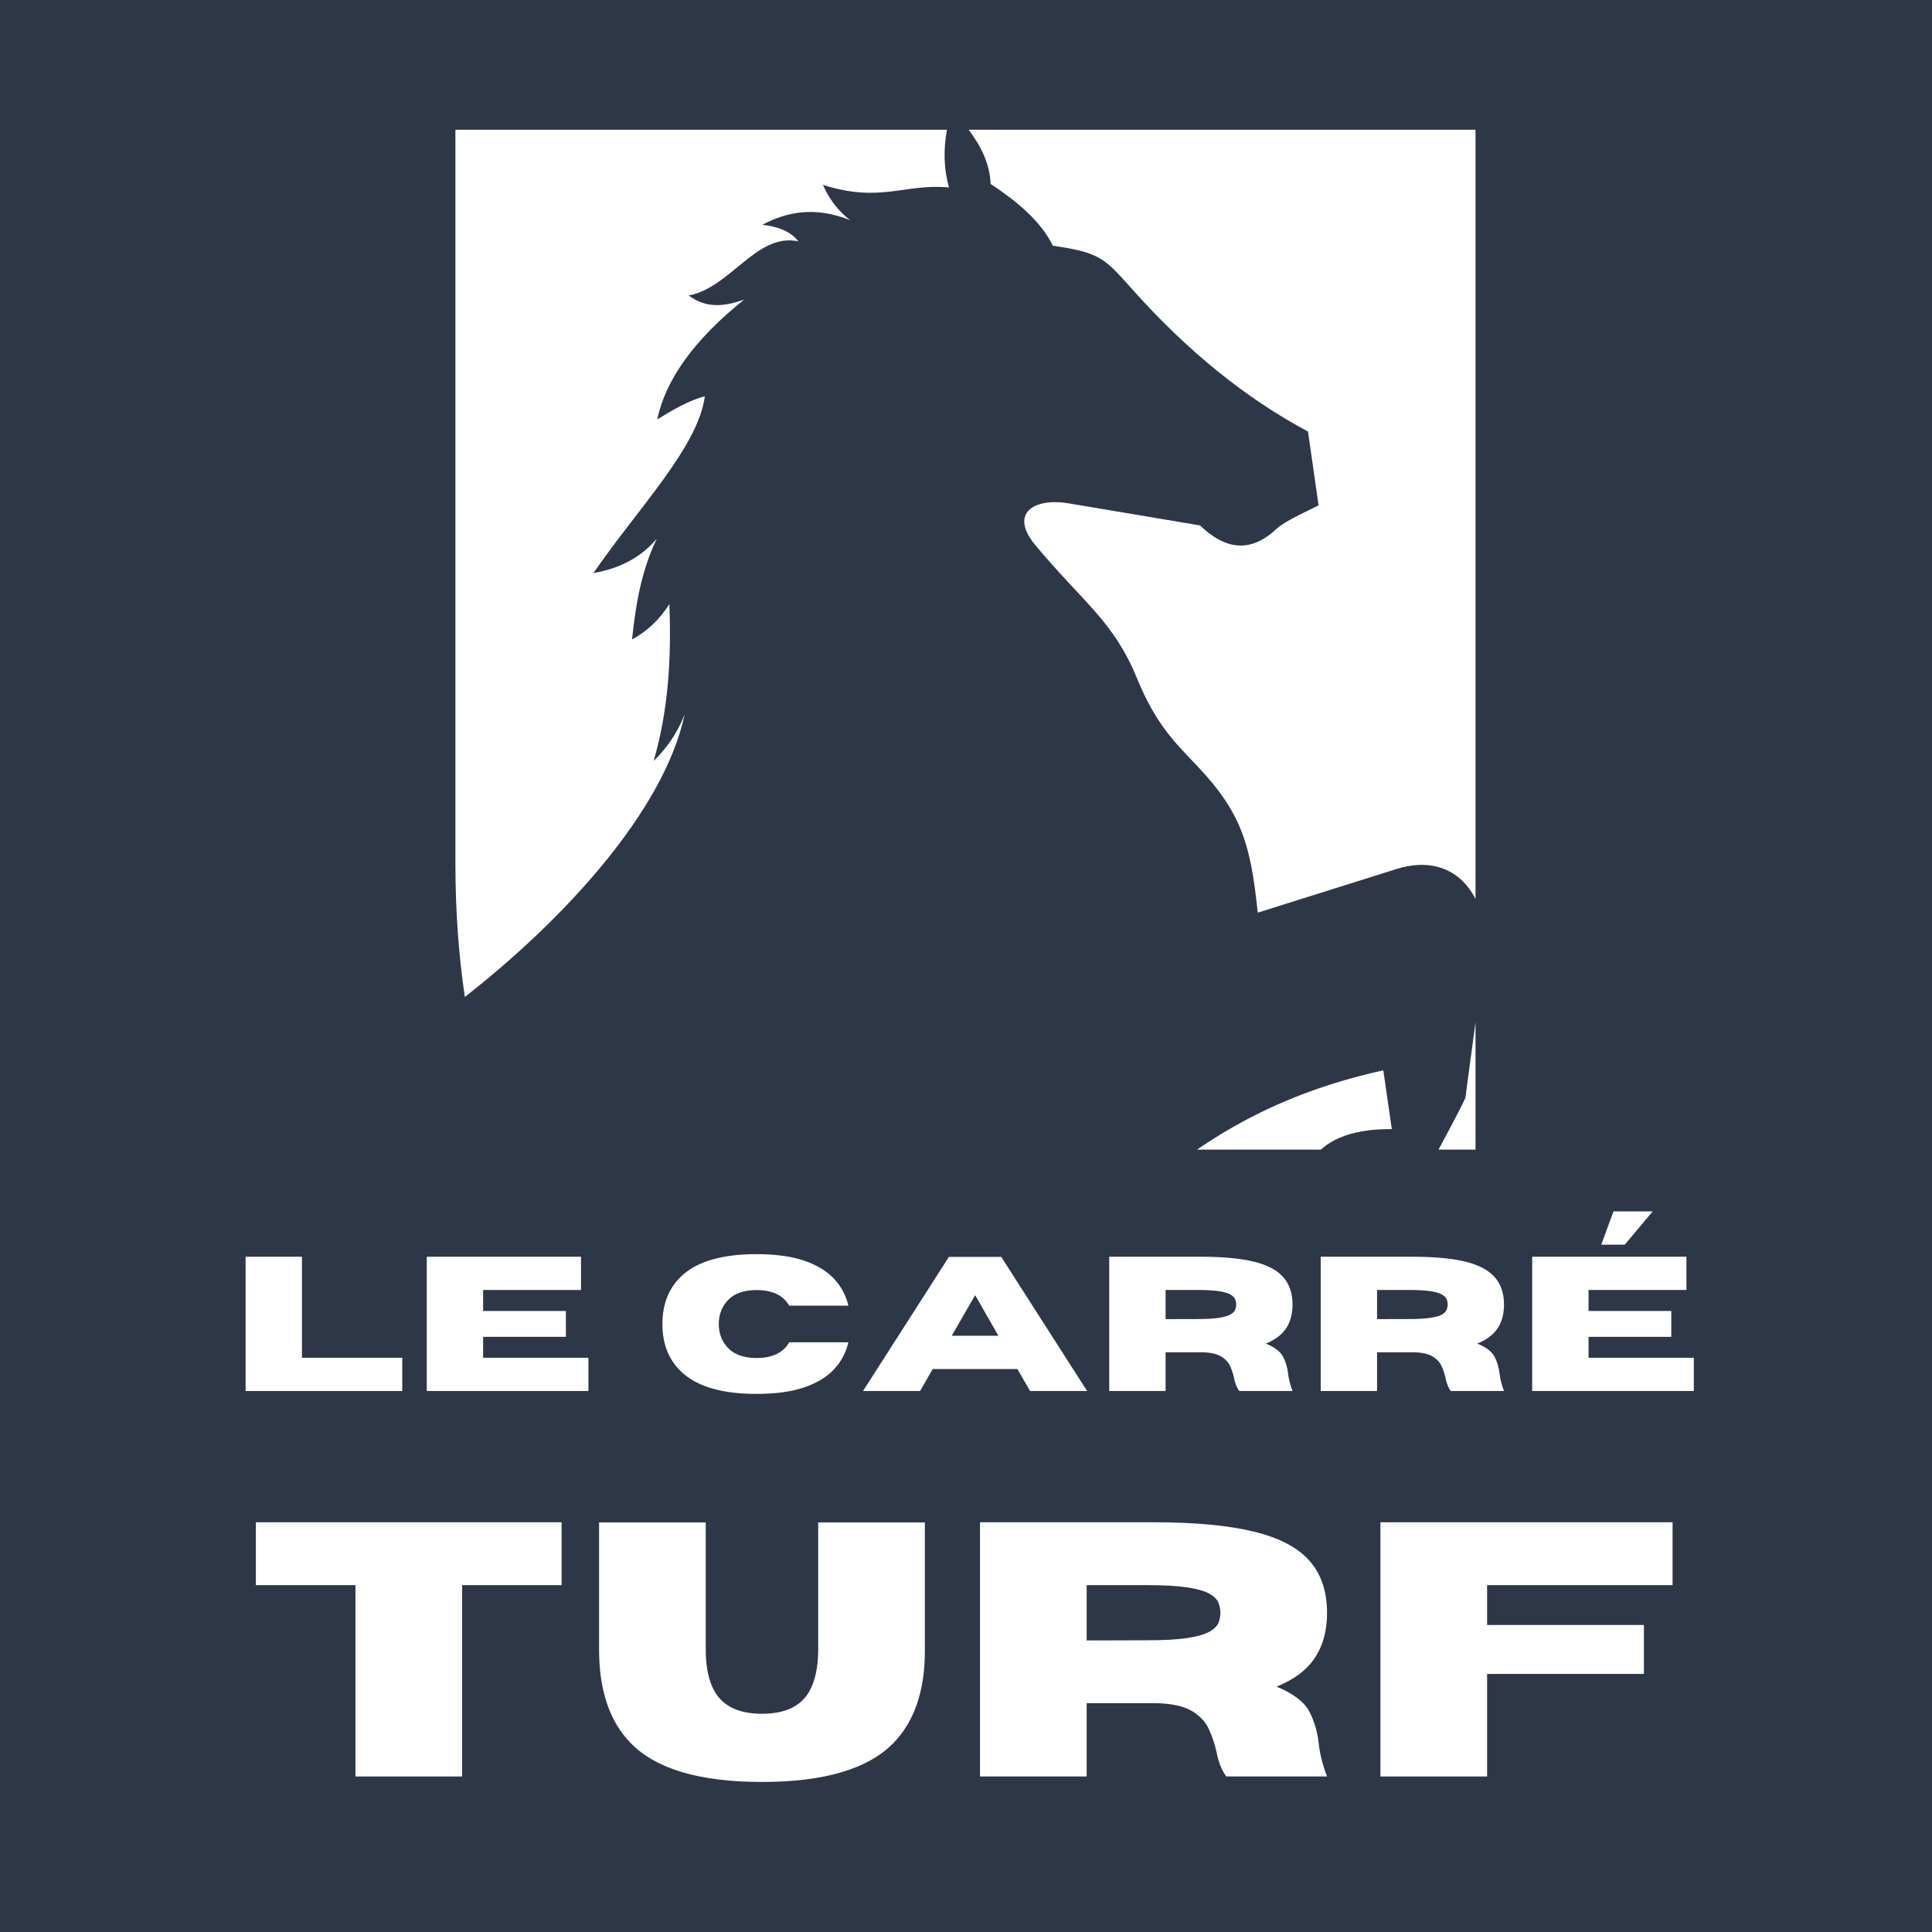
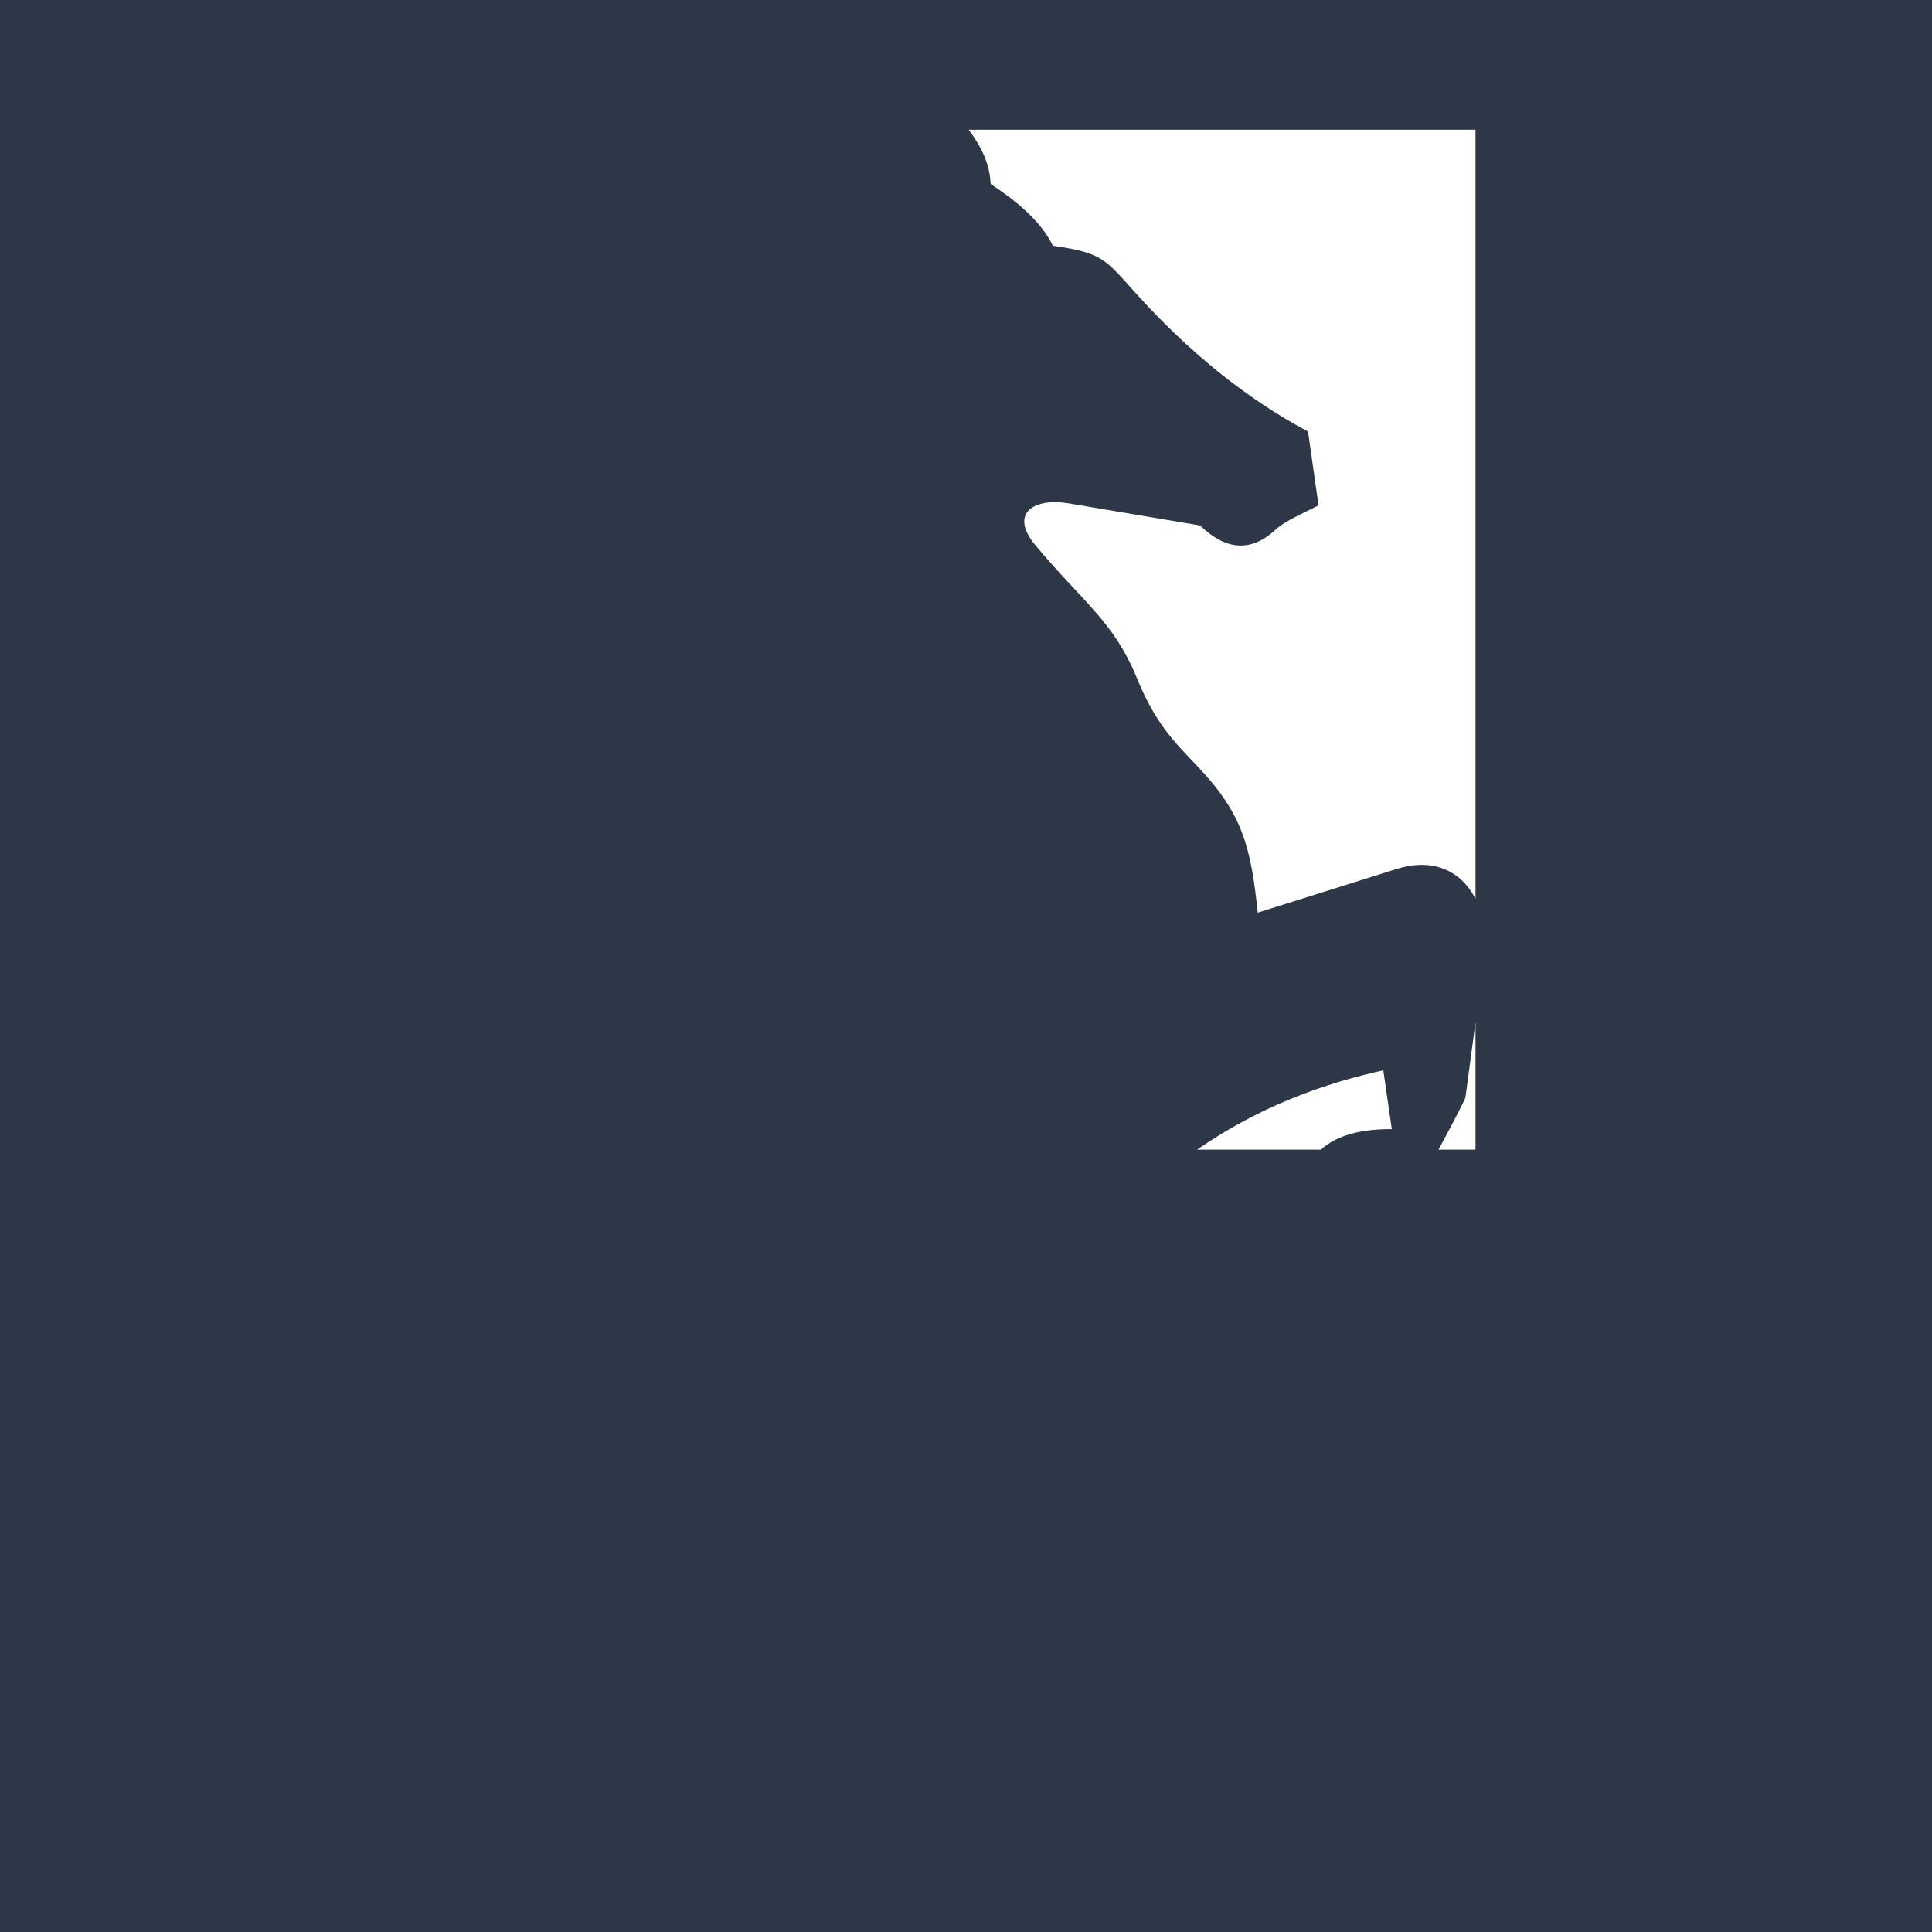
<svg xmlns="http://www.w3.org/2000/svg" width="500" zoomAndPan="magnify" viewBox="0 0 375 375" height="500" preserveAspectRatio="xMidYMid meet" version="1.0">
  <defs>
    <g />
    <clipPath id="25c54ffd78">
      <path d="M 0 0 L 375 0 L 375 375 L 0 375 Z M 0 0 " clip-rule="nonzero" />
    </clipPath>
    <clipPath id="514da9a8f8">
      <rect x="0" width="375" y="0" height="375" />
    </clipPath>
    <clipPath id="e40f0323e4">
-       <path d="M 88.395 25.145 L 185 25.145 L 185 194 L 88.395 194 Z M 88.395 25.145 " clip-rule="nonzero" />
-     </clipPath>
+       </clipPath>
    <clipPath id="b4ecc8cabd">
      <path d="M 160 25.145 L 286.395 25.145 L 286.395 223.145 L 160 223.145 Z M 160 25.145 " clip-rule="nonzero" />
    </clipPath>
    <clipPath id="b9aa4828d5">
-       <rect x="0" width="290" y="0" height="126" />
-     </clipPath>
+       </clipPath>
  </defs>
  <rect x="-37.5" width="450" fill="#ffffff" y="-37.5" height="450" fill-opacity="1" />
  <rect x="-37.5" width="450" fill="#ffffff" y="-37.5" height="450" fill-opacity="1" />
  <g transform="matrix(1, 0, 0, 1, 0, 0)">
    <g clip-path="url(#514da9a8f8)">
      <g clip-path="url(#25c54ffd78)">
        <rect x="-82.5" width="540" fill="#2d3748" height="540" y="-82.5" fill-opacity="1" />
      </g>
    </g>
  </g>
  <g clip-path="url(#e40f0323e4)">
    <path fill="#ffffff" d="M 183.809 25.18 L 88.395 25.18 L 88.395 167.5 C 88.395 176.75 89.02 185.414 90.223 193.508 C 109.293 178.605 128.863 157.512 132.875 138.711 C 131.523 142.133 129.52 145.129 126.871 147.707 C 129.672 138.109 130.359 127.977 129.918 117.254 C 128.105 120.141 125.723 122.457 122.68 124.121 C 123.375 117.367 124.504 110.73 127.488 104.547 C 124.328 108.309 120.129 110.375 115.184 111.223 C 123.914 98.559 135.535 86.73 136.809 76.902 C 133.523 77.805 130.539 79.594 127.566 81.414 C 129.176 73.77 134.625 66.02 144.43 58.148 C 140.762 59.469 137.137 59.957 133.672 57.352 C 141.832 55.832 146.816 45.121 154.957 46.84 C 153.379 44.82 150.879 43.965 147.961 43.625 C 152.82 41.062 158.242 40.039 165.012 42.73 C 162.633 40.926 160.926 38.598 159.719 35.875 C 170.902 39.465 175.633 35.562 184.188 36.387 C 183.211 32.836 183.074 29.102 183.809 25.18 " fill-opacity="1" fill-rule="nonzero" />
  </g>
  <g clip-path="url(#b4ecc8cabd)">
    <path fill="#ffffff" d="M 205.73 283.391 C 277.801 283.391 324.516 247.539 324.516 165.691 L 324.516 25.18 L 188.02 25.18 C 190.504 28.48 192.148 31.945 192.277 35.703 C 197.082 38.875 201.961 42.77 204.363 47.695 C 213.922 49.074 214.453 50.234 220.355 56.801 C 230.586 68.156 241.711 77.266 253.883 83.762 C 254.562 88.535 255.246 93.316 255.93 98.09 C 253.664 99.266 249.402 101.109 247.684 102.719 C 242.766 107.34 237.844 106.746 232.926 101.988 C 224.43 100.559 215.938 99.129 207.445 97.703 C 200.773 96.578 195.758 99.562 200.965 105.816 C 210.262 116.977 216.125 120.555 220.633 131.535 C 224.371 140.648 227.953 144.008 232.516 148.824 C 241.227 158.016 242.785 164.426 244.129 177.145 C 253.098 174.324 262.062 171.5 271.031 168.684 C 283.055 164.898 289.543 174.938 288.051 186.066 C 286.848 195.047 285.641 204.02 284.441 212.996 C 284.297 214.066 269.723 240.688 268.305 242.941 C 263.918 246.773 259.531 250.609 255.145 254.445 C 249.602 257.059 244.062 259.672 238.523 262.293 C 237.664 261.43 236.805 260.57 235.938 259.711 C 235.816 245.906 241.652 239.688 253.484 241.09 C 250.047 226.348 255.652 219.078 270.152 219.156 C 269.602 215.355 269.047 211.555 268.496 207.75 C 226.707 216.977 215.047 242 192.02 255.789 C 191.203 256.277 170.242 271.086 160.871 277.613 C 174.289 281.484 189.312 283.391 205.73 283.391 " fill-opacity="1" fill-rule="nonzero" />
  </g>
  <g transform="matrix(1, 0, 0, 1, 43, 234)">
    <g clip-path="url(#b9aa4828d5)">
      <g fill="#ffffff" fill-opacity="1">
        <g transform="translate(1.766, 35.993)">
          <g>
            <path d="M 33.312 0 L 2.906 0 L 2.906 -26.062 L 13.844 -26.062 L 13.844 -6.453 L 33.312 -6.453 Z M 33.312 0 " />
          </g>
        </g>
      </g>
      <g fill="#ffffff" fill-opacity="1">
        <g transform="translate(36.93, 35.993)">
          <g>
            <path d="M 34.281 0 L 2.906 0 L 2.906 -26.062 L 32.844 -26.062 L 32.844 -19.609 L 13.844 -19.609 L 13.844 -15.531 L 29.906 -15.531 L 29.906 -10.516 L 13.844 -10.516 L 13.844 -6.453 L 34.281 -6.453 Z M 34.281 0 " />
          </g>
        </g>
      </g>
      <g fill="#ffffff" fill-opacity="1">
        <g transform="translate(73.783, 35.993)">
          <g />
        </g>
      </g>
      <g fill="#ffffff" fill-opacity="1">
        <g transform="translate(84.123, 35.993)">
          <g>
            <path d="M 19.703 0.562 C 13.266 0.562 8.523 -0.758 5.484 -3.406 C 2.797 -5.75 1.453 -8.945 1.453 -13 C 1.453 -17.051 2.797 -20.254 5.484 -22.609 C 8.523 -25.242 13.266 -26.562 19.703 -26.562 C 23.473 -26.562 26.594 -26.129 29.062 -25.266 C 31.539 -24.398 33.461 -23.219 34.828 -21.719 C 36.191 -20.219 37.098 -18.5 37.547 -16.562 L 26.062 -16.562 C 24.906 -18.582 22.785 -19.594 19.703 -19.594 C 17.066 -19.594 15.125 -18.828 13.875 -17.297 C 12.883 -16.086 12.391 -14.656 12.391 -13 C 12.391 -11.344 12.883 -9.91 13.875 -8.703 C 15.125 -7.172 17.066 -6.406 19.703 -6.406 C 22.785 -6.406 24.906 -7.422 26.062 -9.453 L 37.547 -9.453 C 37.098 -7.504 36.191 -5.781 34.828 -4.281 C 33.461 -2.781 31.539 -1.598 29.062 -0.734 C 26.594 0.129 23.473 0.562 19.703 0.562 Z M 19.703 0.562 " />
          </g>
        </g>
      </g>
      <g fill="#ffffff" fill-opacity="1">
        <g transform="translate(124.245, 35.993)">
          <g>
            <path d="M 43.766 0 L 32.688 0 L 30.234 -4.266 L 13.797 -4.266 L 11.344 0 L 0.266 0 L 16.938 -26.031 L 27.094 -26.031 Z M 26.547 -10.719 L 22.031 -18.609 L 17.484 -10.719 Z M 26.547 -10.719 " />
          </g>
        </g>
      </g>
      <g fill="#ffffff" fill-opacity="1">
        <g transform="translate(169.396, 35.993)">
          <g>
            <path d="M 38.484 0 L 28.141 0 C 27.672 -0.656 27.336 -1.488 27.141 -2.5 C 26.973 -3.289 26.719 -4.062 26.375 -4.812 C 26.039 -5.57 25.457 -6.203 24.625 -6.703 C 23.801 -7.211 22.57 -7.484 20.938 -7.516 L 13.844 -7.516 L 13.844 0 L 2.906 0 L 2.906 -26.062 L 20.688 -26.062 C 24.938 -26.062 28.363 -25.742 30.969 -25.109 C 33.57 -24.473 35.473 -23.473 36.672 -22.109 C 37.879 -20.742 38.484 -18.969 38.484 -16.781 C 38.484 -14.945 38.066 -13.406 37.234 -12.156 C 36.398 -10.914 35.086 -9.93 33.297 -9.203 C 35.023 -8.492 36.145 -7.641 36.656 -6.641 C 37.176 -5.641 37.5 -4.539 37.625 -3.344 C 37.75 -2.281 38.035 -1.164 38.484 0 Z M 13.844 -13.953 L 20.078 -13.969 C 21.828 -13.969 23.203 -14.047 24.203 -14.203 C 25.211 -14.359 25.953 -14.57 26.422 -14.844 C 26.898 -15.113 27.207 -15.414 27.344 -15.75 C 27.477 -16.082 27.547 -16.426 27.547 -16.781 C 27.547 -17.125 27.477 -17.469 27.344 -17.812 C 27.207 -18.156 26.898 -18.461 26.422 -18.734 C 25.953 -19.004 25.211 -19.219 24.203 -19.375 C 23.203 -19.531 21.828 -19.609 20.078 -19.609 L 13.844 -19.609 Z M 13.844 -13.953 " />
          </g>
        </g>
      </g>
      <g fill="#ffffff" fill-opacity="1">
        <g transform="translate(210.443, 35.993)">
          <g>
            <path d="M 38.484 0 L 28.141 0 C 27.672 -0.656 27.336 -1.488 27.141 -2.5 C 26.973 -3.289 26.719 -4.062 26.375 -4.812 C 26.039 -5.57 25.457 -6.203 24.625 -6.703 C 23.801 -7.211 22.57 -7.484 20.938 -7.516 L 13.844 -7.516 L 13.844 0 L 2.906 0 L 2.906 -26.062 L 20.688 -26.062 C 24.938 -26.062 28.363 -25.742 30.969 -25.109 C 33.57 -24.473 35.473 -23.473 36.672 -22.109 C 37.879 -20.742 38.484 -18.969 38.484 -16.781 C 38.484 -14.945 38.066 -13.406 37.234 -12.156 C 36.398 -10.914 35.086 -9.93 33.297 -9.203 C 35.023 -8.492 36.145 -7.641 36.656 -6.641 C 37.176 -5.641 37.5 -4.539 37.625 -3.344 C 37.75 -2.281 38.035 -1.164 38.484 0 Z M 13.844 -13.953 L 20.078 -13.969 C 21.828 -13.969 23.203 -14.047 24.203 -14.203 C 25.211 -14.359 25.953 -14.57 26.422 -14.844 C 26.898 -15.113 27.207 -15.414 27.344 -15.75 C 27.477 -16.082 27.547 -16.426 27.547 -16.781 C 27.547 -17.125 27.477 -17.469 27.344 -17.812 C 27.207 -18.156 26.898 -18.461 26.422 -18.734 C 25.953 -19.004 25.211 -19.219 24.203 -19.375 C 23.203 -19.531 21.828 -19.609 20.078 -19.609 L 13.844 -19.609 Z M 13.844 -13.953 " />
          </g>
        </g>
      </g>
      <g fill="#ffffff" fill-opacity="1">
        <g transform="translate(251.491, 35.993)">
          <g>
-             <path d="M 34.281 0 L 2.906 0 L 2.906 -26.062 L 32.844 -26.062 L 32.844 -19.609 L 13.844 -19.609 L 13.844 -15.531 L 29.906 -15.531 L 29.906 -10.516 L 13.844 -10.516 L 13.844 -6.453 L 34.281 -6.453 Z M 20.875 -28.406 L 16.312 -28.406 L 18.688 -34.859 L 26.297 -34.859 Z M 20.875 -28.406 " />
-           </g>
+             </g>
        </g>
      </g>
      <g fill="#ffffff" fill-opacity="1">
        <g transform="translate(4.602, 110.815)">
          <g>
            <path d="M 42.094 0 L 21.391 0 L 21.391 -37.141 L 2.062 -37.141 L 2.062 -49.344 L 61.406 -49.344 L 61.406 -37.141 L 42.094 -37.141 Z M 42.094 0 " />
          </g>
        </g>
      </g>
      <g fill="#ffffff" fill-opacity="1">
        <g transform="translate(70.187, 110.815)">
          <g>
            <path d="M 34.688 1.062 C 22.656 1.062 14.188 -1.438 9.281 -6.438 C 5.156 -10.625 3.094 -16.688 3.094 -24.625 L 3.094 -49.312 L 23.797 -49.312 L 23.797 -24.625 C 23.797 -21.188 24.379 -18.469 25.547 -16.469 C 27.223 -13.602 30.27 -12.172 34.688 -12.172 C 39.164 -12.172 42.227 -13.602 43.875 -16.469 C 45.039 -18.531 45.625 -21.25 45.625 -24.625 L 45.625 -49.312 L 66.328 -49.312 L 66.328 -24.344 C 66.328 -16.594 64.273 -10.625 60.172 -6.438 C 55.242 -1.438 46.75 1.062 34.688 1.062 Z M 34.688 1.062 " />
          </g>
        </g>
      </g>
      <g fill="#ffffff" fill-opacity="1">
        <g transform="translate(141.72, 110.815)">
          <g>
-             <path d="M 72.859 0 L 53.297 0 C 52.398 -1.238 51.77 -2.82 51.406 -4.75 C 51.082 -6.238 50.598 -7.695 49.953 -9.125 C 49.316 -10.562 48.211 -11.754 46.641 -12.703 C 45.066 -13.648 42.734 -14.16 39.641 -14.234 L 26.203 -14.234 L 26.203 0 L 5.5 0 L 5.5 -49.344 L 39.172 -49.344 C 47.211 -49.344 53.703 -48.738 58.641 -47.531 C 63.586 -46.332 67.191 -44.441 69.453 -41.859 C 71.723 -39.285 72.859 -35.922 72.859 -31.766 C 72.859 -28.305 72.07 -25.395 70.5 -23.031 C 68.938 -20.676 66.457 -18.812 63.062 -17.438 C 66.344 -16.082 68.469 -14.457 69.438 -12.562 C 70.414 -10.676 71.02 -8.598 71.25 -6.328 C 71.477 -4.305 72.016 -2.195 72.859 0 Z M 26.203 -26.406 L 38.031 -26.438 C 41.332 -26.438 43.93 -26.586 45.828 -26.891 C 47.734 -27.191 49.141 -27.598 50.047 -28.109 C 50.953 -28.629 51.531 -29.203 51.781 -29.828 C 52.031 -30.461 52.156 -31.109 52.156 -31.766 C 52.156 -32.43 52.031 -33.082 51.781 -33.719 C 51.531 -34.363 50.953 -34.945 50.047 -35.469 C 49.141 -35.988 47.734 -36.395 45.828 -36.688 C 43.93 -36.988 41.332 -37.141 38.031 -37.141 L 26.203 -37.141 Z M 26.203 -26.406 " />
-           </g>
+             </g>
        </g>
      </g>
      <g fill="#ffffff" fill-opacity="1">
        <g transform="translate(219.443, 110.815)">
          <g>
-             <path d="M 26.203 0 L 5.5 0 L 5.5 -49.344 L 62.203 -49.344 L 62.203 -37.141 L 26.203 -37.141 L 26.203 -29.406 L 56.641 -29.406 L 56.641 -19.906 L 26.203 -19.906 Z M 26.203 0 " />
-           </g>
+             </g>
        </g>
      </g>
    </g>
  </g>
</svg>